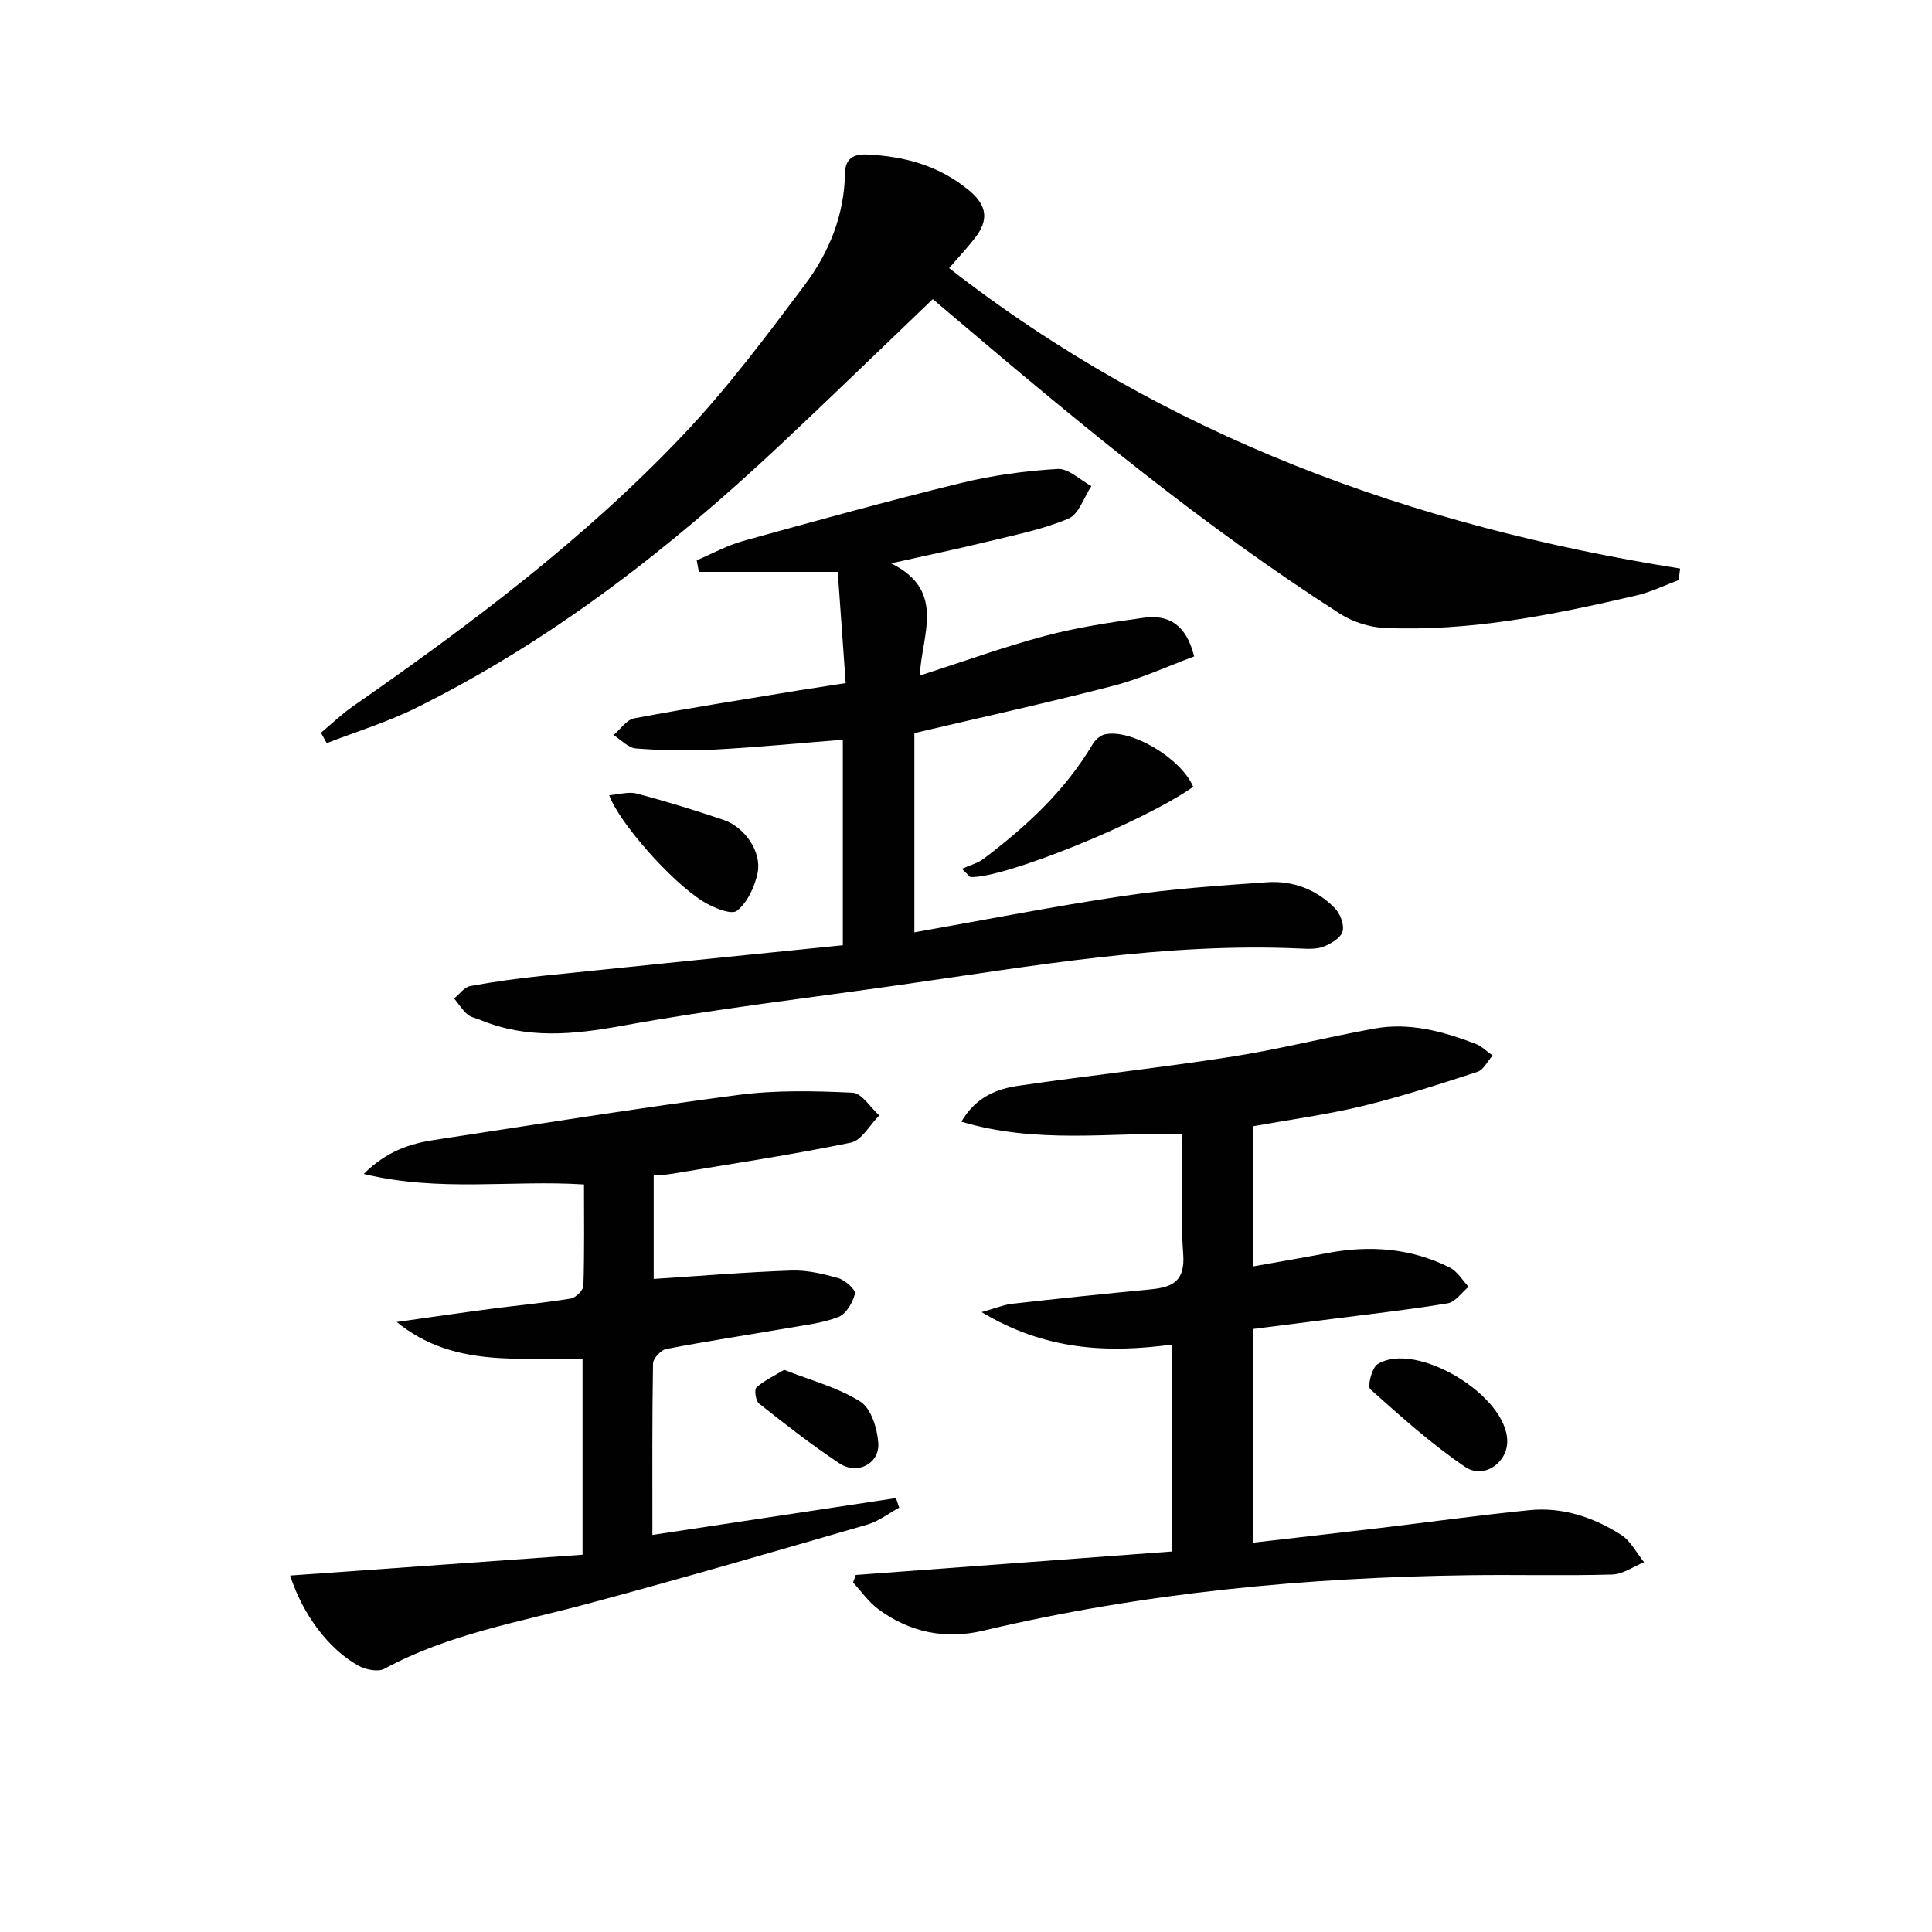
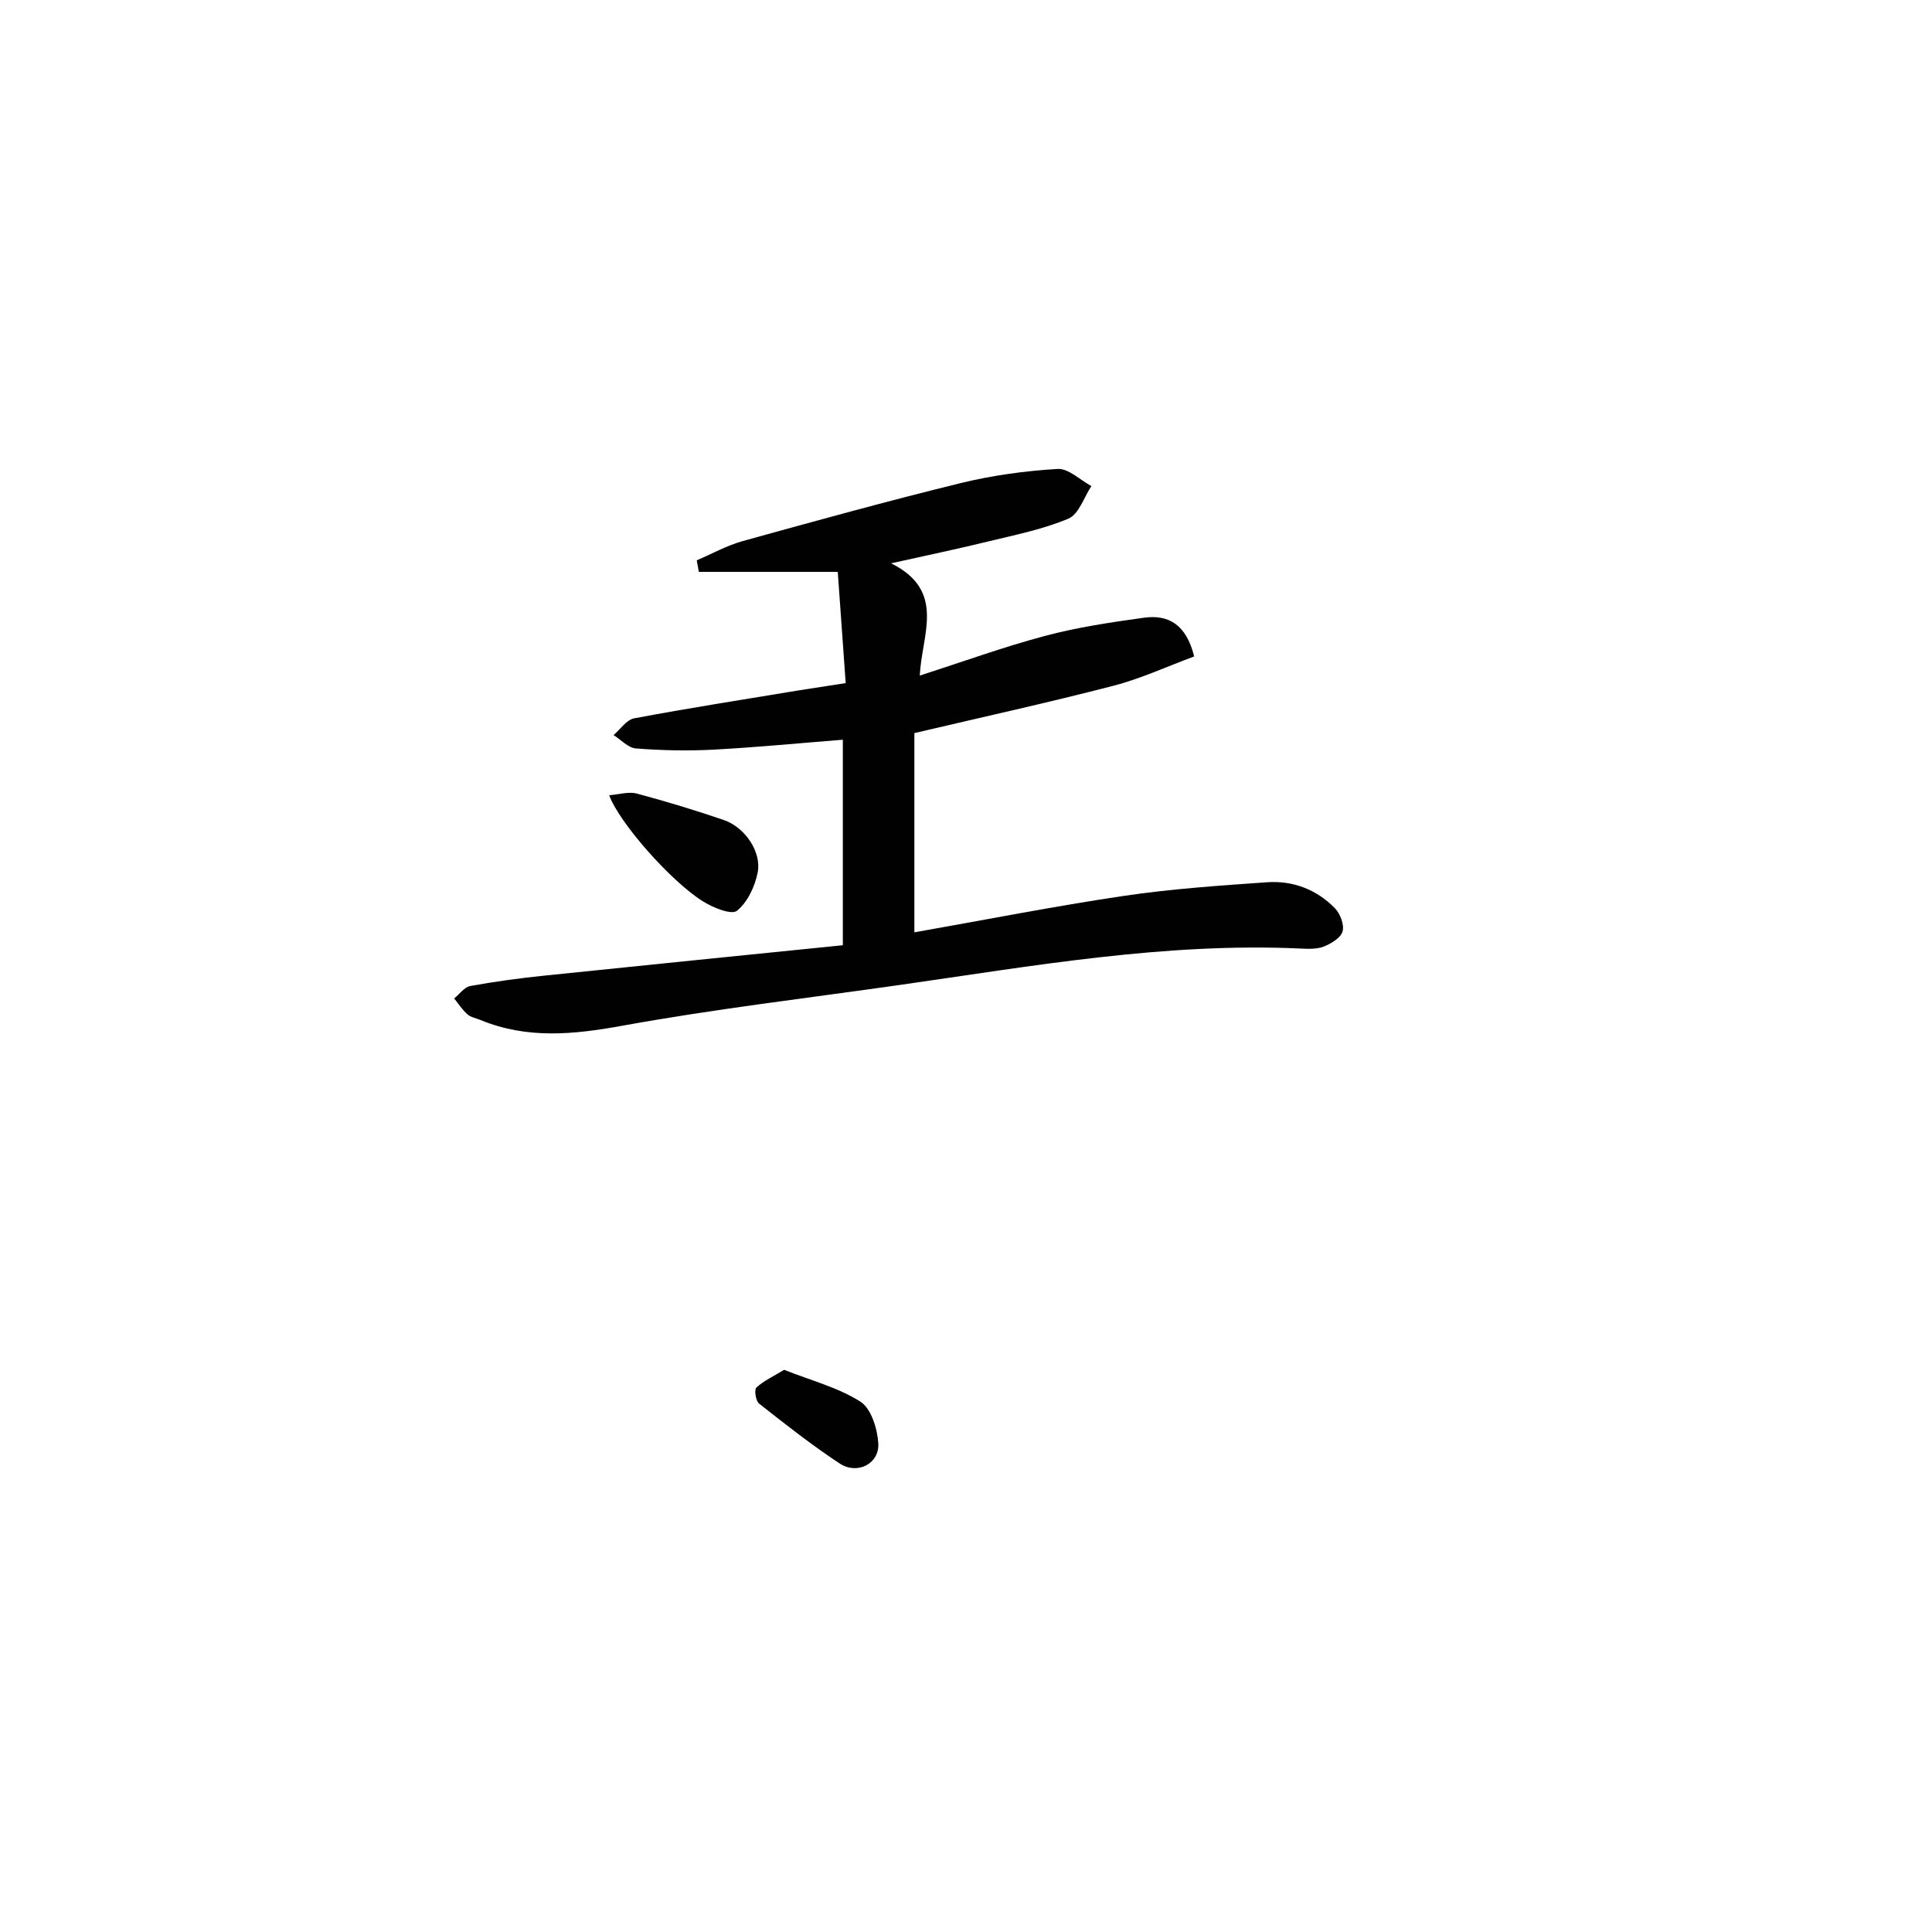
<svg xmlns="http://www.w3.org/2000/svg" enable-background="new 0 0 400 400" viewBox="0 0 400 400">
  <g fill="#010101">
-     <path d="m177.18 326.08c21.72-1.61 43.44-3.22 65.47-4.86 0-14.58 0-28.63 0-42.84-13.47 1.81-26.3 1.17-39.42-6.72 2.9-.81 4.6-1.54 6.36-1.73 9.57-1.08 19.14-2.07 28.72-2.99 4.51-.43 7.08-1.76 6.66-7.3-.61-8.09-.16-16.27-.16-24.91-15.2-.23-30.29 2.13-45.78-2.5 3.07-5.17 7.36-6.79 11.85-7.44 14.62-2.13 29.31-3.71 43.91-5.98 9.98-1.55 19.81-4.06 29.76-5.86 7.26-1.32 14.19.58 20.93 3.15 1.3.5 2.37 1.6 3.55 2.43-1.04 1.16-1.87 2.96-3.14 3.38-7.86 2.56-15.75 5.13-23.78 7.08-7.4 1.79-14.98 2.8-22.75 4.2v29.02c5.27-.94 10.41-1.82 15.53-2.79 8.75-1.65 17.26-1.01 25.27 3.01 1.57.79 2.62 2.63 3.9 3.99-1.44 1.18-2.75 3.15-4.34 3.42-7.85 1.31-15.77 2.18-23.67 3.2-5.43.7-10.85 1.38-16.62 2.11v44.24c8.8-1.01 17.47-1.99 26.13-3.02 10.37-1.23 20.72-2.68 31.12-3.71 6.84-.68 13.22 1.47 18.93 5.09 1.99 1.26 3.21 3.76 4.78 5.69-2.19.89-4.36 2.48-6.58 2.55-9.82.28-19.65.01-29.48.14-33.98.45-67.65 3.63-100.79 11.49-7.82 1.86-15.25.34-21.74-4.49-1.99-1.48-3.46-3.64-5.18-5.49.2-.53.38-1.05.56-1.56z" />
-     <path d="m66.45 151.71c2.19-1.83 4.25-3.83 6.58-5.45 24.35-16.95 48.07-34.73 68.52-56.34 9.11-9.62 17.12-20.34 25.09-30.96 5.03-6.7 8.17-14.46 8.31-23.11.05-3.01 1.76-4 4.58-3.86 7.81.38 14.95 2.3 21.17 7.49 3.81 3.18 3.94 6.21 1.16 9.79-1.62 2.09-3.44 4.02-5.36 6.24 44.63 34.81 95.91 53.41 151.35 62.2-.1.8-.19 1.59-.29 2.39-2.91 1.08-5.75 2.48-8.75 3.18-17.15 4-34.4 7.49-52.14 6.73-3.12-.14-6.57-1.23-9.2-2.92-28.09-17.99-53.74-39.18-79.11-60.72-2-1.7-4.01-3.4-5.24-4.44-10.74 10.27-21.1 20.35-31.64 30.24-22.78 21.37-47.24 40.48-75.37 54.41-5.91 2.93-12.3 4.88-18.47 7.28-.41-.73-.8-1.44-1.19-2.15z" />
    <path d="m175.09 141.43c-.53-7.38-1.04-14.58-1.64-23.03-9.91 0-19.33 0-28.76 0-.15-.8-.29-1.59-.44-2.39 3.18-1.36 6.26-3.08 9.57-4 14.98-4.15 29.98-8.29 45.08-11.99 6.55-1.6 13.33-2.53 20.06-2.93 2.26-.14 4.66 2.29 7 3.55-1.55 2.32-2.59 5.82-4.74 6.73-5.28 2.23-11.03 3.37-16.65 4.74-6.23 1.53-12.52 2.83-20.08 4.52 11.52 5.71 6.29 14.86 5.95 23.24 8.98-2.89 17.36-5.94 25.94-8.22 6.69-1.78 13.61-2.81 20.48-3.76 5.01-.69 8.74 1.36 10.38 8.02-5.45 2.01-10.95 4.57-16.72 6.07-13.6 3.52-27.34 6.54-41.21 9.8v41.25c14.7-2.59 28.96-5.41 43.33-7.54 9.83-1.46 19.79-2.14 29.71-2.83 5.34-.37 10.23 1.5 14.01 5.36 1.11 1.13 1.99 3.42 1.61 4.81-.36 1.33-2.35 2.53-3.88 3.14-1.47.58-3.29.49-4.94.41-27.93-1.26-55.3 3.61-82.76 7.53-19.22 2.74-38.53 5-57.62 8.47-10.07 1.83-19.66 2.77-29.29-1.2-.92-.38-2.01-.56-2.71-1.18-1.06-.93-1.84-2.17-2.74-3.28 1.1-.89 2.1-2.34 3.32-2.57 5.05-.93 10.16-1.62 15.28-2.15 20.49-2.13 40.98-4.18 61.87-6.3 0-14.23 0-28.25 0-42.55-9.07.72-17.96 1.59-26.88 2.06-5.31.28-10.66.16-15.96-.25-1.6-.12-3.09-1.8-4.63-2.77 1.42-1.2 2.69-3.18 4.28-3.47 11.41-2.14 22.89-3.94 34.35-5.83 2.92-.46 5.85-.9 9.43-1.46z" />
-     <path d="m135.07 317.79c17.24-2.61 33.84-5.12 50.43-7.63.22.66.45 1.32.67 1.98-2.19 1.19-4.24 2.82-6.58 3.5-19.27 5.59-38.55 11.2-57.93 16.4-14.23 3.82-28.85 6.29-42.04 13.45-1.34.73-3.93.2-5.44-.64-6.22-3.47-11.53-10.66-14.11-18.65 20.17-1.43 40.24-2.86 60.54-4.31 0-14.14 0-27.06 0-40.51-13.02-.45-26.73 1.93-38.48-7.68 6.43-.9 12.86-1.84 19.3-2.69 5.58-.74 11.19-1.25 16.74-2.16 1.03-.17 2.59-1.71 2.62-2.65.22-6.94.12-13.89.12-20.97-15.08-.97-29.87 1.63-45.61-2.18 4.82-4.77 9.61-6.27 14.65-7.04 20.97-3.2 41.91-6.57 62.94-9.32 7.78-1.02 15.77-.83 23.64-.46 1.9.09 3.68 3.06 5.51 4.71-1.95 1.95-3.64 5.17-5.89 5.63-12.33 2.54-24.8 4.4-37.23 6.48-1.11.19-2.25.2-3.58.32v21.42c9.69-.63 19.1-1.42 28.53-1.74 3.23-.11 6.58.68 9.73 1.59 1.41.41 3.61 2.43 3.42 3.19-.47 1.84-1.82 4.21-3.41 4.83-3.35 1.3-7.07 1.7-10.66 2.33-8.33 1.44-16.7 2.7-25 4.3-1.11.21-2.73 1.96-2.75 3.01-.2 11.63-.13 23.27-.13 35.49z" />
-     <path d="m247.04 162.9c-10.53 7.43-39.63 19.14-46.18 18.67-.57-.57-1.14-1.14-1.71-1.7 1.53-.69 3.25-1.12 4.55-2.11 8.79-6.65 16.81-14.05 22.51-23.66.53-.9 1.58-1.85 2.55-2.06 5.43-1.19 15.78 4.94 18.28 10.86z" />
    <path d="m126.13 164.64c2.06-.15 4.03-.79 5.71-.34 6.08 1.62 12.1 3.45 18.05 5.49 4.31 1.48 7.82 6.56 6.98 10.85-.57 2.89-2.11 6.19-4.3 7.93-1.16.91-4.96-.66-7.04-1.96-6.68-4.16-17.42-16.4-19.4-21.97z" />
-     <path d="m312.06 298.4c.01 4.48-4.88 7.93-8.77 5.28-6.96-4.75-13.3-10.43-19.59-16.06-.62-.56.31-4.44 1.51-5.18 7.92-4.94 26.84 6.46 26.85 15.96z" />
    <path d="m162.35 283.61c5.6 2.22 11.16 3.65 15.78 6.58 2.22 1.41 3.51 5.56 3.71 8.58.29 4.28-4.34 6.66-8.03 4.21-5.77-3.81-11.22-8.1-16.66-12.39-.69-.54-1.02-2.87-.55-3.31 1.54-1.42 3.54-2.33 5.75-3.67z" />
  </g>
</svg>